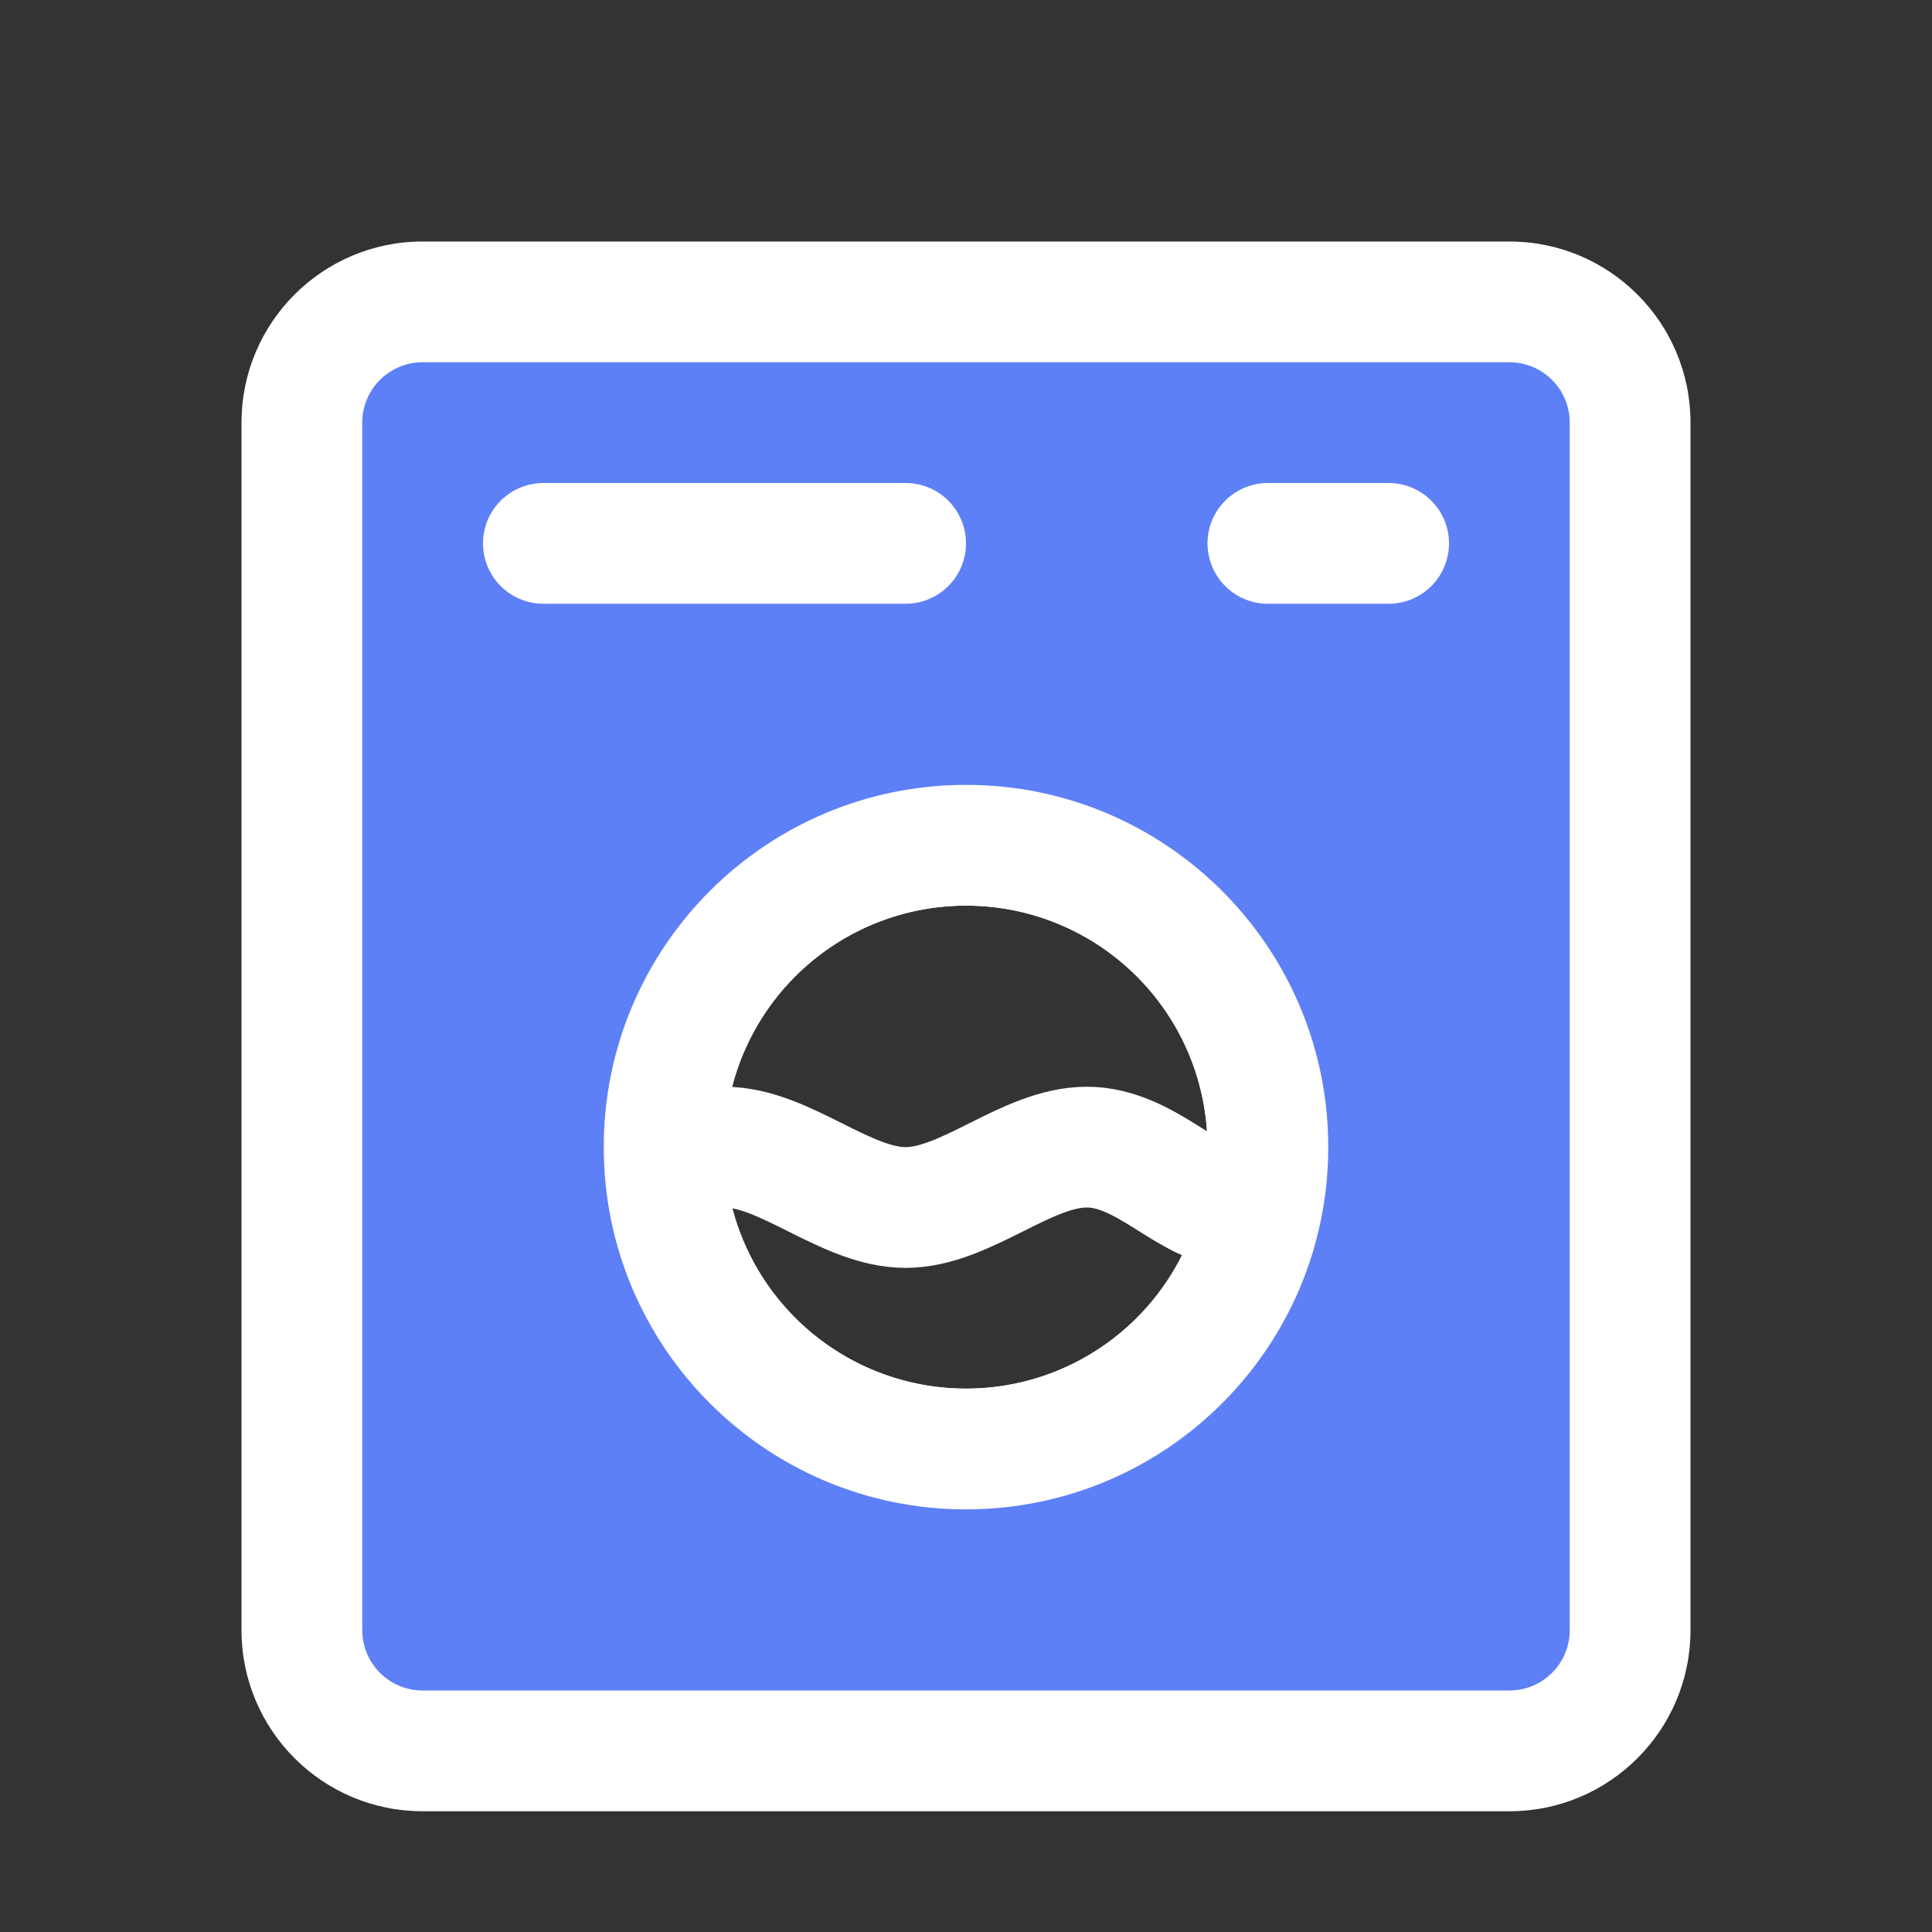
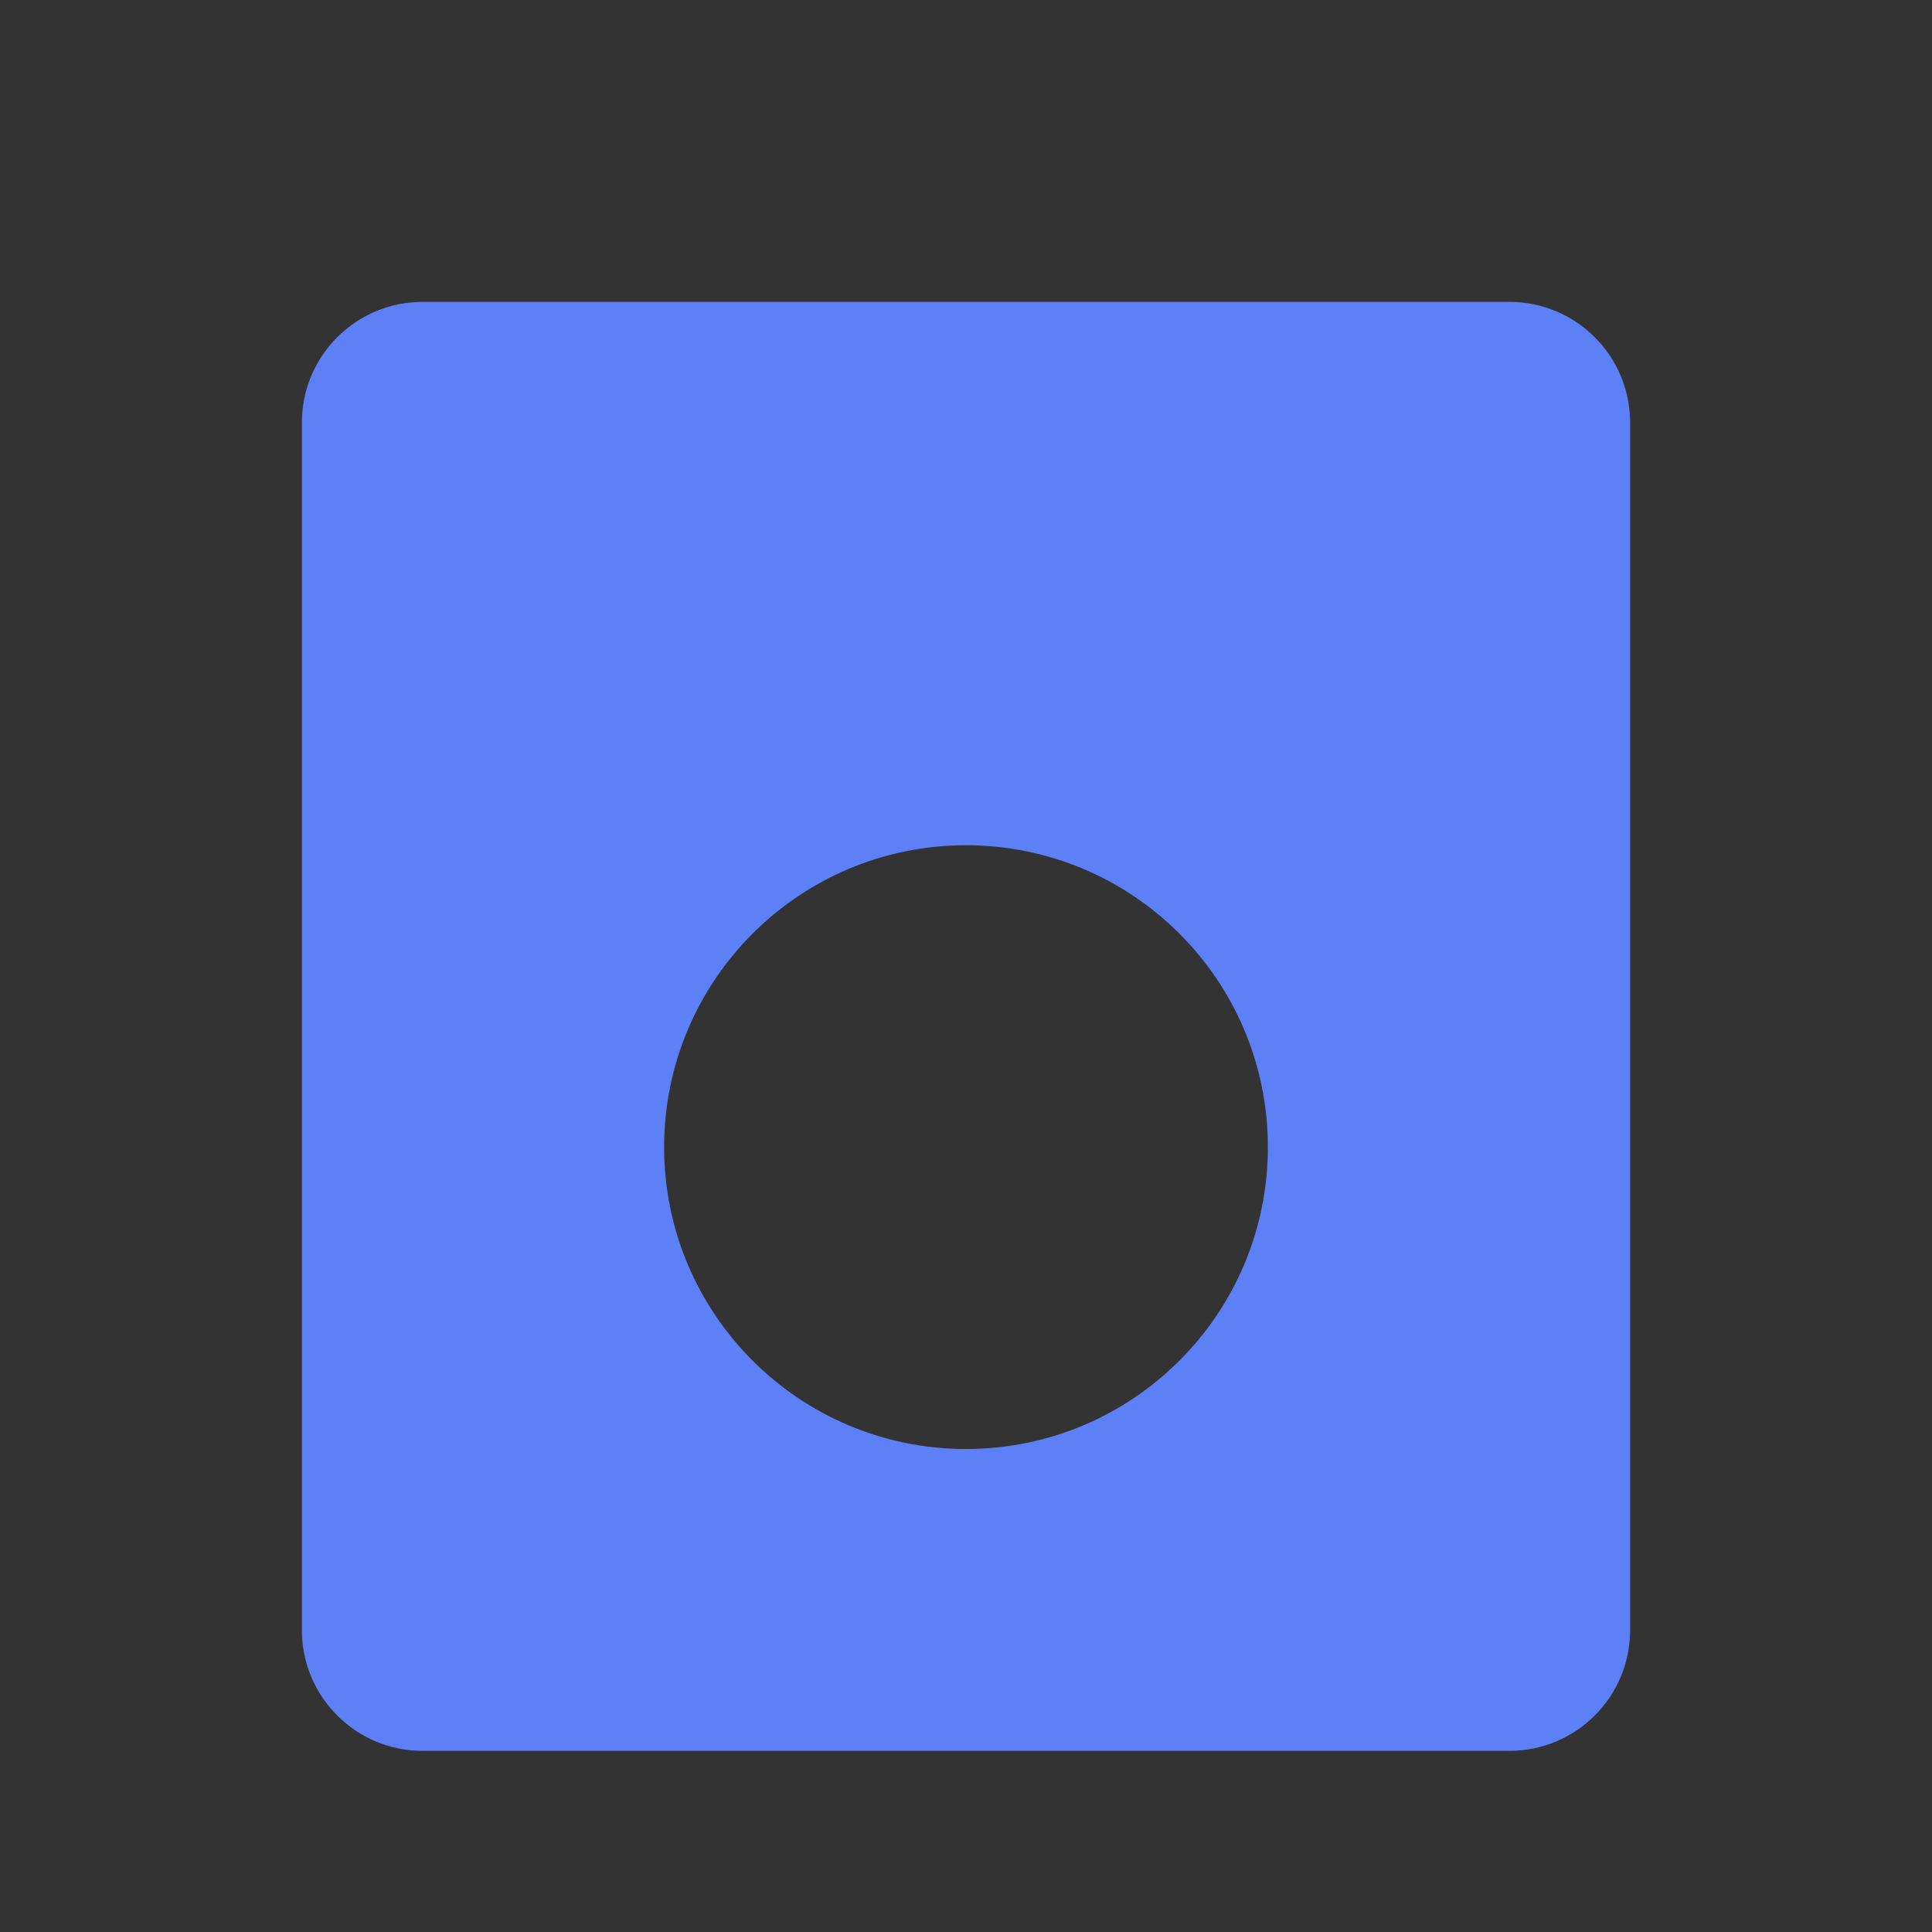
<svg xmlns="http://www.w3.org/2000/svg" width="64" height="64" viewBox="0 0 64 64" fill="none">
  <rect x="0" y="0" width="64" height="64" fill="#333333" stroke="none" />
-   <circle cx="32" cy="38" r="10" stroke="white" stroke-width="4" />
  <path fill-rule="evenodd" clip-rule="evenodd" d="M14 10C11.791 10 10 11.791 10 14V54C10 56.209 11.791 58 14 58H50C52.209 58 54 56.209 54 54V14C54 11.791 52.209 10 50 10H14ZM32 48C37.523 48 42 43.523 42 38C42 32.477 37.523 28 32 28C26.477 28 22 32.477 22 38C22 43.523 26.477 48 32 48Z" fill="#5E80F7" />
-   <path d="M12 14C12 12.895 12.895 12 14 12V8C10.686 8 8 10.686 8 14H12ZM12 54V14H8V54H12ZM14 56C12.895 56 12 55.105 12 54H8C8 57.314 10.686 60 14 60V56ZM50 56H14V60H50V56ZM52 54C52 55.105 51.105 56 50 56V60C53.314 60 56 57.314 56 54H52ZM52 14V54H56V14H52ZM50 12C51.105 12 52 12.895 52 14H56C56 10.686 53.314 8 50 8V12ZM14 12H50V8H14V12ZM40 38C40 42.418 36.418 46 32 46V50C38.627 50 44 44.627 44 38H40ZM32 30C36.418 30 40 33.582 40 38H44C44 31.373 38.627 26 32 26V30ZM24 38C24 33.582 27.582 30 32 30V26C25.373 26 20 31.373 20 38H24ZM32 46C27.582 46 24 42.418 24 38H20C20 44.627 25.373 50 32 50V46Z" fill="white" />
-   <path d="M24 38C26 38 28 40 30 40C32 40 34 38 36 38C38 38 39.4 40 41 40" stroke="white" stroke-width="4" stroke-linecap="round" stroke-linejoin="round" />
-   <path d="M18 18H30" stroke="white" stroke-width="4" stroke-linecap="round" stroke-linejoin="round" />
-   <path d="M42 18H46" stroke="white" stroke-width="4" stroke-linecap="round" stroke-linejoin="round" />
</svg>